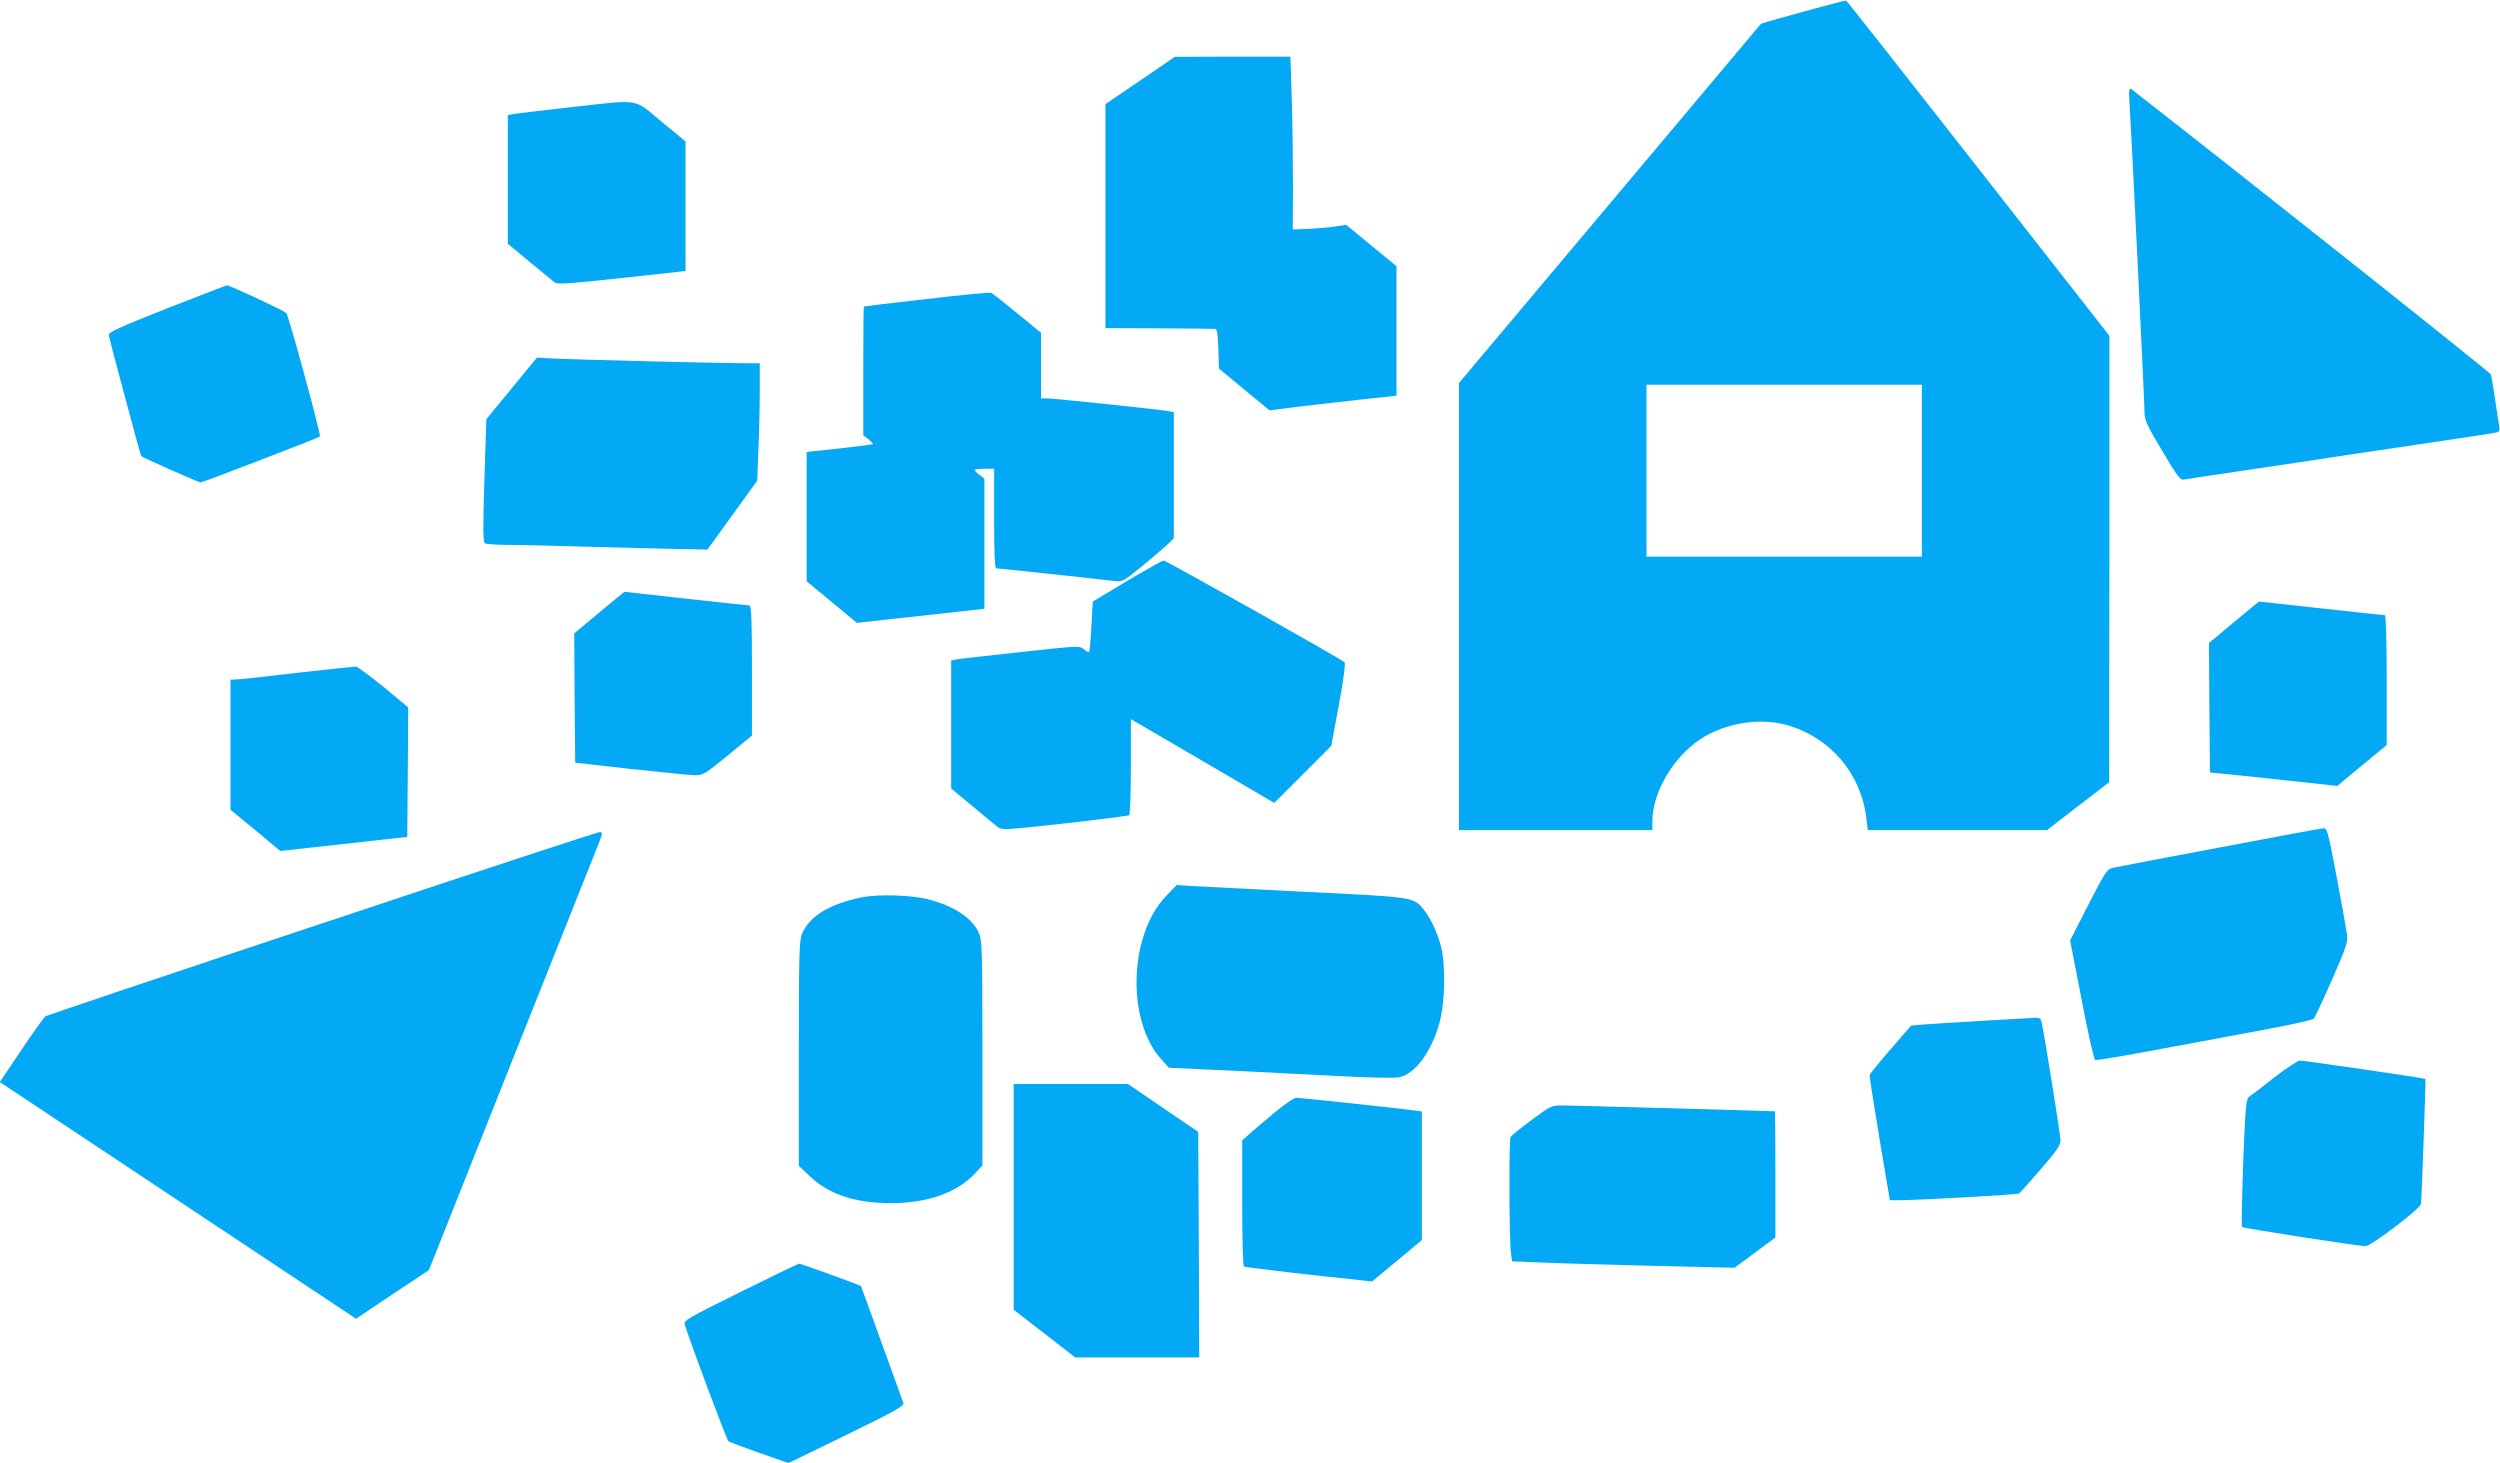
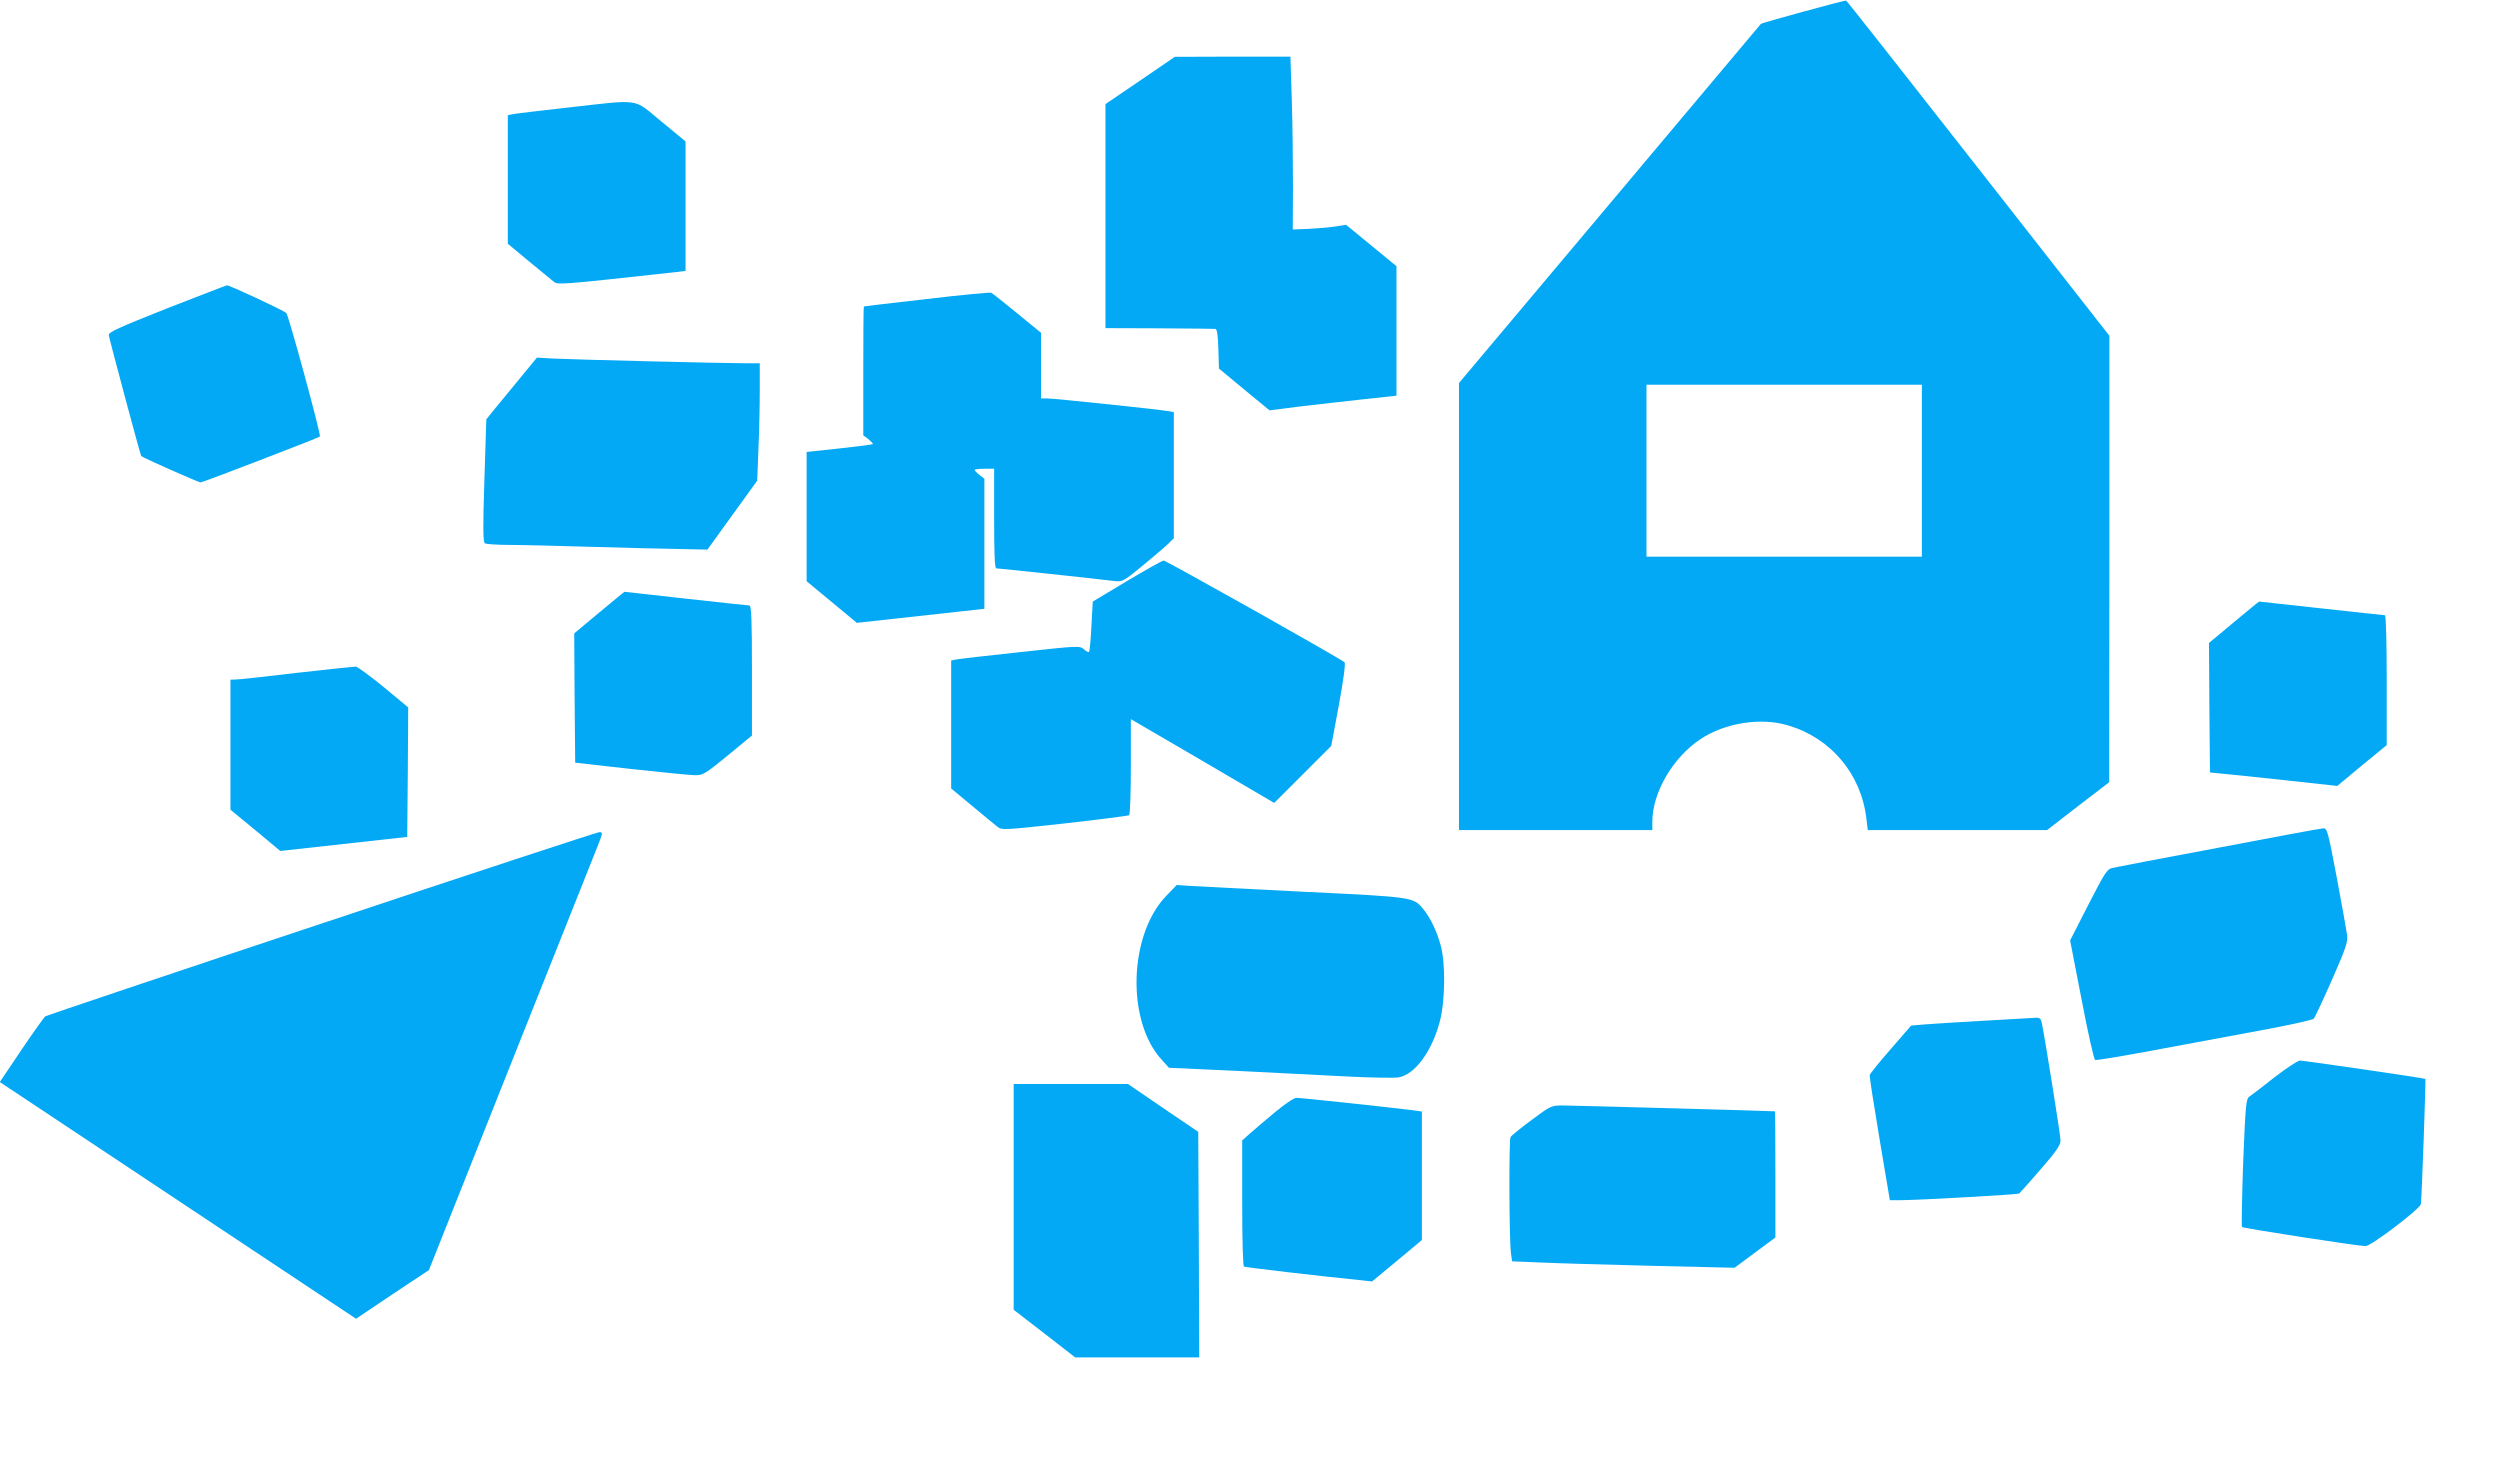
<svg xmlns="http://www.w3.org/2000/svg" version="1.0" width="1280pt" height="749pt" viewBox="0 0 1280 749" preserveAspectRatio="xMidYMid meet">
  <g transform="translate(0,749) scale(0.1,-0.1)" fill="#03a9f4" stroke="none">
    <path d="M9232 7430 c-118 -32 -215 -60 -216 -62 -2 -2 -350 -416 -774 -921 l-772 -918 0 -1144 0 -1145 495 0 495 0 0 43 c0 149 105 329 247 423 125 83 308 112 448 70 220 -65 375 -250 401 -478 l7 -58 459 0 459 0 159 123 159 122 1 1143 0 1143 -671 857 c-369 471 -673 858 -677 859 -4 1 -103 -25 -220 -57z m608 -2350 l0 -440 -705 0 -705 0 0 440 0 440 705 0 705 0 0 -440z" />
    <path d="M5838 7078 l-178 -121 0 -574 0 -573 275 -1 c151 -1 281 -2 288 -3 8 -1 13 -30 15 -102 l3 -101 129 -107 130 -107 157 20 c87 10 233 27 326 37 l167 18 0 332 0 331 -129 106 -129 106 -58 -9 c-33 -5 -94 -10 -137 -12 l-78 -3 1 220 c0 121 -2 320 -6 443 l-7 222 -296 0 -296 -1 -177 -121z" />
-     <path d="M10904 6945 c10 -153 76 -1517 76 -1568 0 -37 13 -66 90 -195 80 -134 93 -152 113 -147 12 2 162 25 332 50 171 25 351 52 400 60 50 8 261 39 470 70 209 31 388 58 398 61 14 4 17 12 13 32 -3 15 -12 77 -21 137 -9 61 -19 118 -21 127 -4 12 -1340 1072 -1842 1462 -12 8 -13 -7 -8 -89z" />
    <path d="M2905 6939 c-143 -16 -270 -31 -282 -34 l-23 -5 0 -329 0 -329 107 -89 c59 -48 117 -96 128 -105 22 -17 25 -17 618 48 l57 7 0 332 0 331 -124 102 c-147 121 -98 114 -481 71z" />
    <path d="M855 5911 c-252 -100 -300 -122 -298 -137 3 -21 162 -616 166 -619 11 -10 294 -135 304 -135 11 0 604 228 611 235 7 6 -160 620 -172 632 -12 13 -291 143 -304 142 -4 0 -142 -54 -307 -118z" />
    <path d="M4745 5959 c-176 -20 -321 -37 -322 -38 -2 -1 -3 -149 -3 -330 l0 -330 27 -20 c14 -12 24 -23 22 -25 -2 -2 -79 -12 -171 -22 l-168 -18 0 -331 0 -331 128 -106 129 -107 209 23 c115 13 262 29 327 36 l117 13 0 333 0 333 -25 19 c-14 11 -25 23 -25 26 0 3 23 6 50 6 l50 0 0 -255 c0 -180 3 -255 11 -255 10 0 511 -53 606 -65 40 -4 46 -1 135 72 51 42 110 92 131 111 l37 36 0 323 0 323 -22 4 c-37 8 -590 66 -625 66 l-33 0 0 168 0 168 -122 100 c-68 55 -127 103 -133 105 -5 3 -154 -11 -330 -32z" />
    <path d="M2657 5547 c-51 -62 -109 -133 -130 -158 l-37 -46 -10 -313 c-8 -247 -7 -316 3 -322 6 -4 64 -8 127 -8 63 0 255 -5 425 -10 171 -5 372 -10 449 -11 l138 -3 127 176 128 177 6 158 c4 87 7 222 7 301 l0 142 -72 0 c-111 0 -881 19 -981 24 l-88 5 -92 -112z" />
    <path d="M5770 4515 l-175 -105 -7 -126 c-3 -69 -9 -128 -12 -131 -3 -4 -15 2 -27 13 -20 18 -27 18 -327 -15 -169 -18 -317 -35 -329 -38 l-23 -5 0 -328 0 -327 107 -89 c59 -49 117 -97 130 -107 22 -18 33 -17 344 17 176 20 325 39 330 42 5 3 9 114 9 249 l0 243 367 -214 367 -215 146 146 146 146 39 209 c24 130 35 214 29 219 -18 18 -914 521 -926 521 -7 0 -92 -48 -188 -105z" />
    <path d="M3067 4353 l-127 -106 2 -331 3 -331 285 -32 c157 -17 304 -32 328 -32 40 -1 52 6 168 101 l124 102 0 333 c0 261 -3 333 -13 333 -7 0 -153 16 -326 35 -172 19 -314 35 -314 35 -1 0 -59 -48 -130 -107z" />
    <path d="M11437 4304 l-127 -106 2 -331 3 -332 60 -6 c33 -3 180 -18 326 -34 l266 -29 126 105 127 104 0 333 c0 195 -4 332 -9 332 -5 0 -152 16 -325 35 -174 19 -317 35 -319 35 -2 0 -60 -48 -130 -106z" />
    <path d="M1520 4045 c-157 -19 -297 -34 -312 -34 l-28 -1 0 -333 0 -333 128 -105 127 -106 325 36 325 36 3 332 2 331 -125 104 c-69 56 -134 104 -143 105 -9 0 -145 -14 -302 -32z" />
    <path d="M11360 3150 c-284 -53 -529 -100 -545 -104 -27 -6 -39 -25 -123 -189 l-93 -182 59 -304 c32 -168 63 -306 69 -308 7 -3 159 23 340 57 180 34 427 79 548 102 121 23 225 46 231 52 6 6 48 96 94 200 72 164 82 194 77 230 -3 23 -27 155 -53 294 -44 233 -49 252 -68 251 -12 0 -253 -45 -536 -99z" />
    <path d="M1645 2761 c-770 -256 -1405 -470 -1412 -474 -7 -4 -62 -82 -123 -172 l-111 -165 912 -606 912 -606 186 125 187 124 413 1039 c228 571 429 1076 447 1122 32 81 32 82 11 81 -12 -1 -652 -211 -1422 -468z" />
    <path d="M5972 2904 c-193 -199 -206 -642 -24 -840 l37 -41 350 -16 c193 -10 449 -23 570 -29 122 -6 237 -8 257 -4 82 15 169 132 209 283 28 102 31 298 6 390 -19 73 -55 147 -91 190 -50 60 -50 60 -606 87 -283 14 -546 28 -585 30 l-70 5 -53 -55z" />
-     <path d="M4415 2896 c-167 -33 -271 -97 -309 -188 -14 -32 -16 -115 -16 -612 l0 -575 53 -50 c97 -95 234 -141 419 -141 188 0 339 54 430 152 l38 41 0 576 c0 536 -2 579 -19 616 -34 75 -125 135 -256 170 -84 22 -254 28 -340 11z" />
    <path d="M10160 2264 c-129 -7 -266 -16 -305 -19 l-70 -6 -105 -121 c-58 -66 -106 -126 -107 -132 -2 -6 21 -153 50 -326 l53 -315 54 0 c110 1 600 29 608 34 4 3 54 59 110 124 81 93 102 124 102 148 0 25 -78 513 -96 602 -5 22 -11 27 -32 26 -15 -1 -133 -8 -262 -15z" />
    <path d="M11645 1974 c-60 -48 -118 -92 -129 -99 -16 -12 -19 -42 -31 -337 -6 -177 -9 -326 -6 -330 6 -7 595 -98 633 -98 28 0 277 189 283 215 4 23 26 637 23 641 -5 4 -622 94 -643 94 -11 -1 -69 -39 -130 -86z" />
    <path d="M5190 1362 l0 -578 158 -122 157 -122 318 0 317 0 -2 577 -3 578 -180 122 -180 123 -292 0 -293 0 0 -578z" />
    <path d="M6525 1793 c-49 -41 -107 -90 -127 -108 l-38 -34 0 -320 c0 -186 4 -322 9 -326 8 -4 372 -47 601 -70 l55 -6 128 106 127 106 0 329 0 329 -42 6 c-92 12 -581 65 -601 64 -12 0 -62 -34 -112 -76z" />
    <path d="M7842 1756 c-55 -41 -104 -80 -108 -88 -9 -14 -7 -524 2 -594 l6 -42 146 -6 c81 -4 337 -11 570 -17 l423 -10 105 78 104 77 0 323 c0 178 -1 323 -2 323 -18 2 -1040 30 -1085 30 -61 0 -62 -1 -161 -74z" />
-     <path d="M3791 875 c-274 -136 -292 -146 -285 -167 30 -98 216 -593 224 -598 5 -3 77 -30 158 -59 l149 -52 298 145 c253 124 296 148 290 163 -3 10 -53 148 -111 307 -57 159 -105 291 -107 292 -5 5 -307 114 -315 114 -5 0 -140 -65 -301 -145z" />
  </g>
</svg>